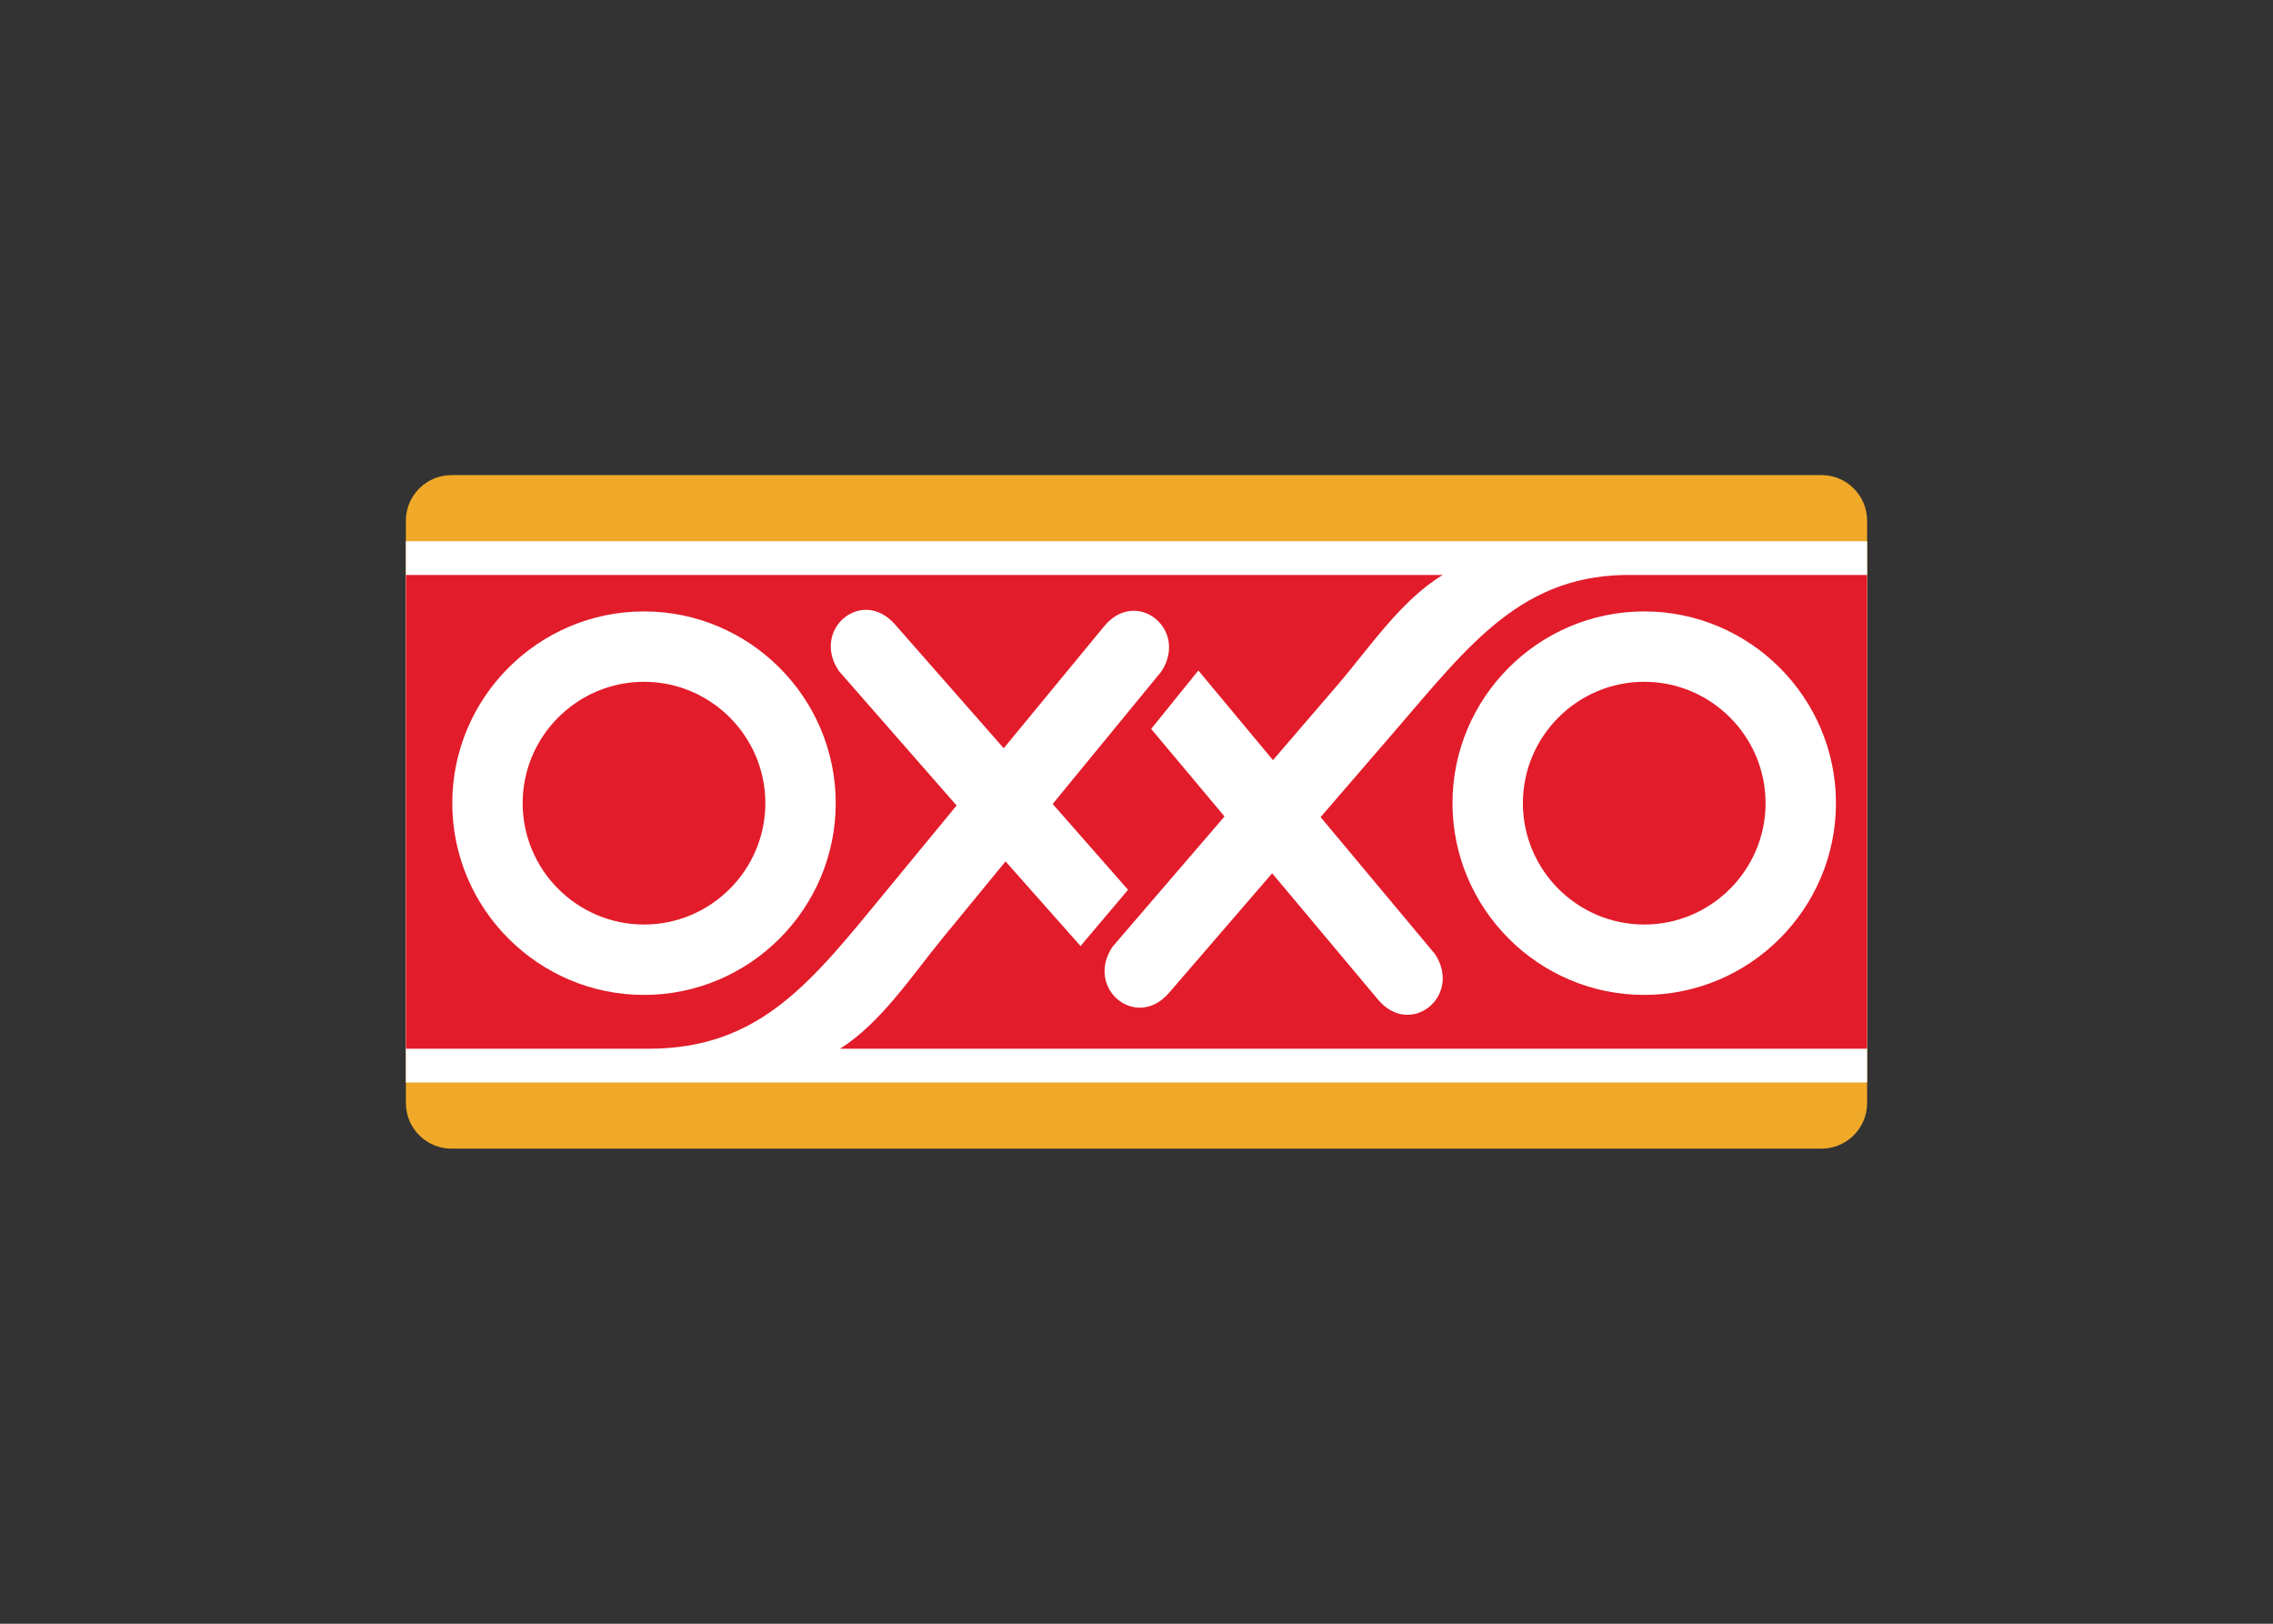
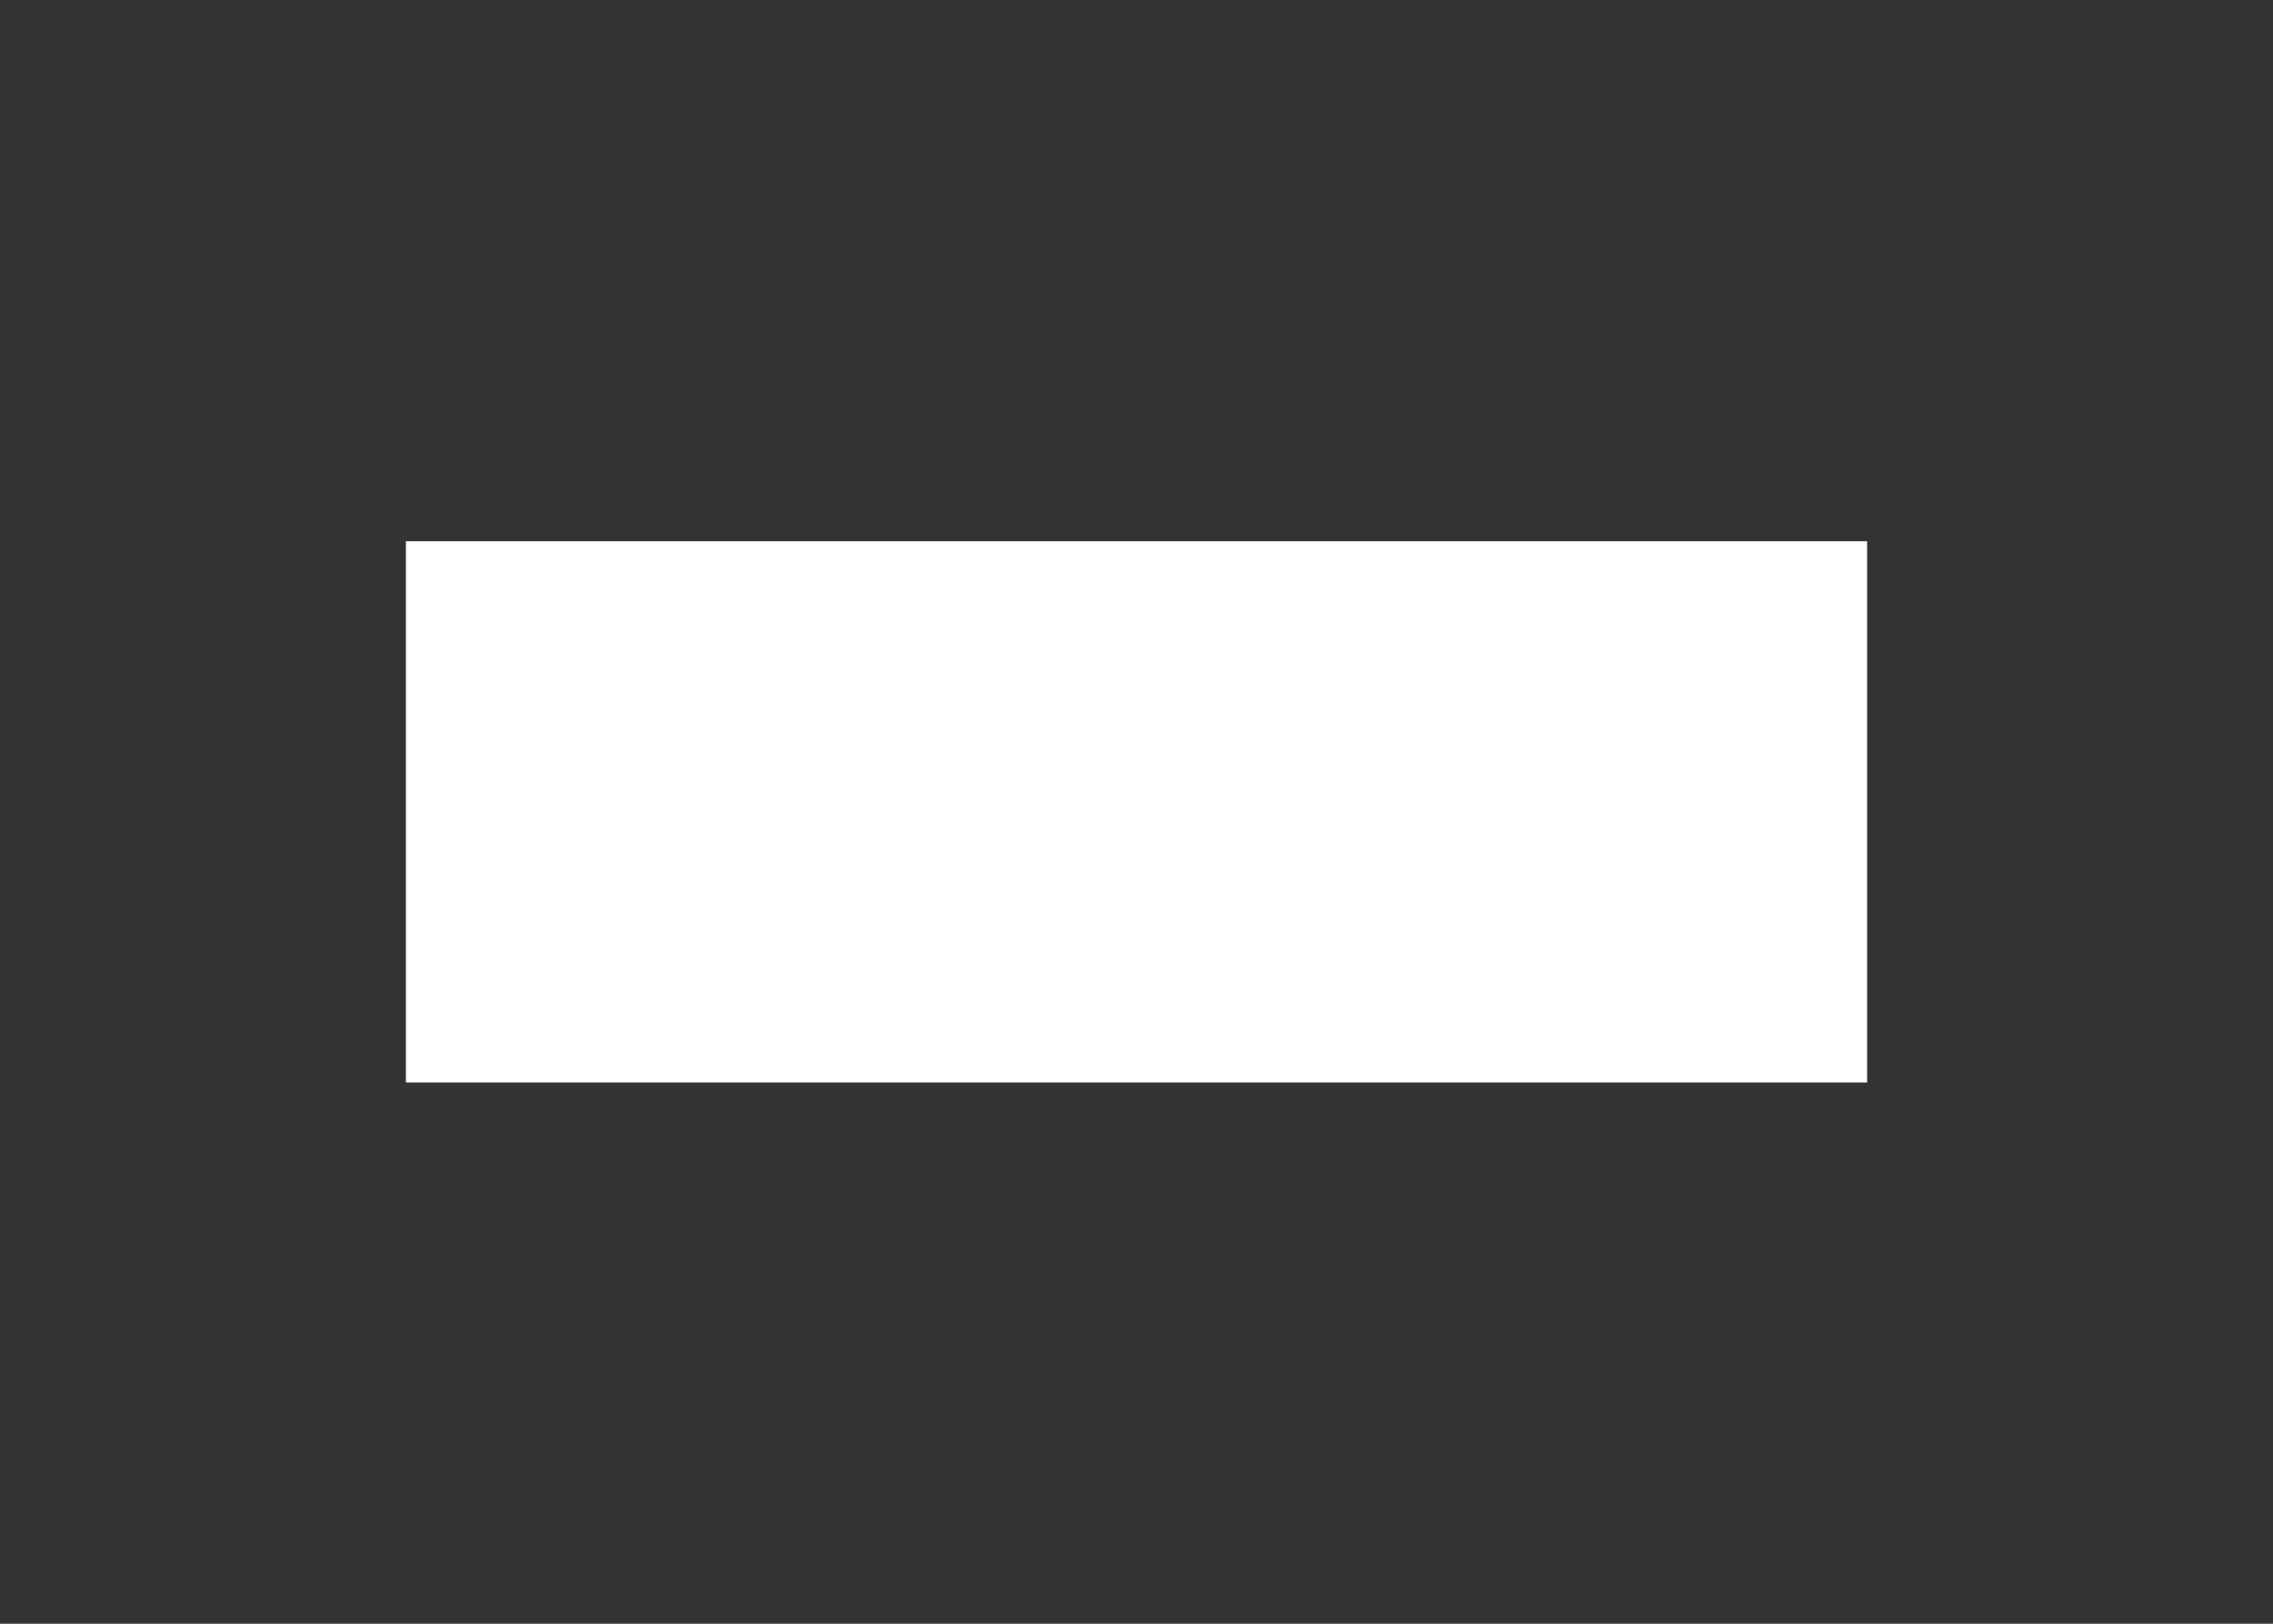
<svg xmlns="http://www.w3.org/2000/svg" clip-rule="evenodd" fill-rule="evenodd" stroke-linejoin="round" stroke-miterlimit="2" viewBox="0 0 560 400">
  <rect x="0" y="0" width="560" height="400" fill="#333333" stroke="none" />
-   <path d="m100 128.248c0-6.165 5.044-11.209 11.21-11.209h337.579c6.166 0 11.21 5.044 11.21 11.209v143.503c0 6.167-5.044 11.21-11.21 11.21h-337.579c-6.166 0-11.21-5.043-11.21-11.21z" fill="#f0a929" />
  <path d="m100 133.329h360v133.339h-360z" fill="#fff" />
  <g fill="#e21c2a">
-     <path d="m405.09 167.959c-16.471 0-29.897 13.429-29.897 29.9 0 16.464 13.426 29.895 29.897 29.895 16.468 0 29.895-13.431 29.895-29.895 0-16.471-13.427-29.9-29.895-29.9z" />
-     <path d="m158.666 167.959c-16.472 0-29.9 13.429-29.9 29.9 0 16.464 13.428 29.895 29.9 29.895 16.465 0 29.894-13.431 29.894-29.895 0-16.471-13.429-29.9-29.894-29.9z" />
-     <path d="m402.744 141.647c-27.676-.636-40.688 17.111-59.572 39l-17.815 20.645 28.21 33.771c6.72 10.376-6.107 20.674-14.065 11.179l-26.081-31.112-25.414 29.462c-8.093 9.378-20.775-1.098-13.91-11.377l27.589-32.083-18.075-21.563 11.627-14.4 18.383 22.082 15.845-18.432c7.775-9.038 15.705-21.014 25.981-27.172h-255.447v116.706h59.725c27.68 0 40.245-16.549 58.618-38.866l17.335-21.056-28.985-33.107c-6.952-10.22 5.63-20.808 13.807-11.5l26.788 30.504 24.735-30.042c7.873-9.567 20.79.62 14.166 11.055l-26.844 32.714 18.569 21.141-11.7 13.854-18.482-20.846-15.415 18.789c-7.565 9.214-15.224 20.967-25.358 27.36h253.041v-116.706zm-196.847 56.212c0 26.017-21.215 47.234-47.231 47.234-26.022 0-47.237-21.217-47.237-47.234 0-26.022 21.215-47.237 47.237-47.237 26.016 0 47.231 21.215 47.231 47.237zm199.193 47.234c-26.018 0-47.237-21.217-47.237-47.234 0-26.022 21.219-47.237 47.237-47.237 26.02 0 47.233 21.215 47.233 47.237 0 26.017-21.213 47.234-47.233 47.234z" />
-   </g>
+     </g>
</svg>